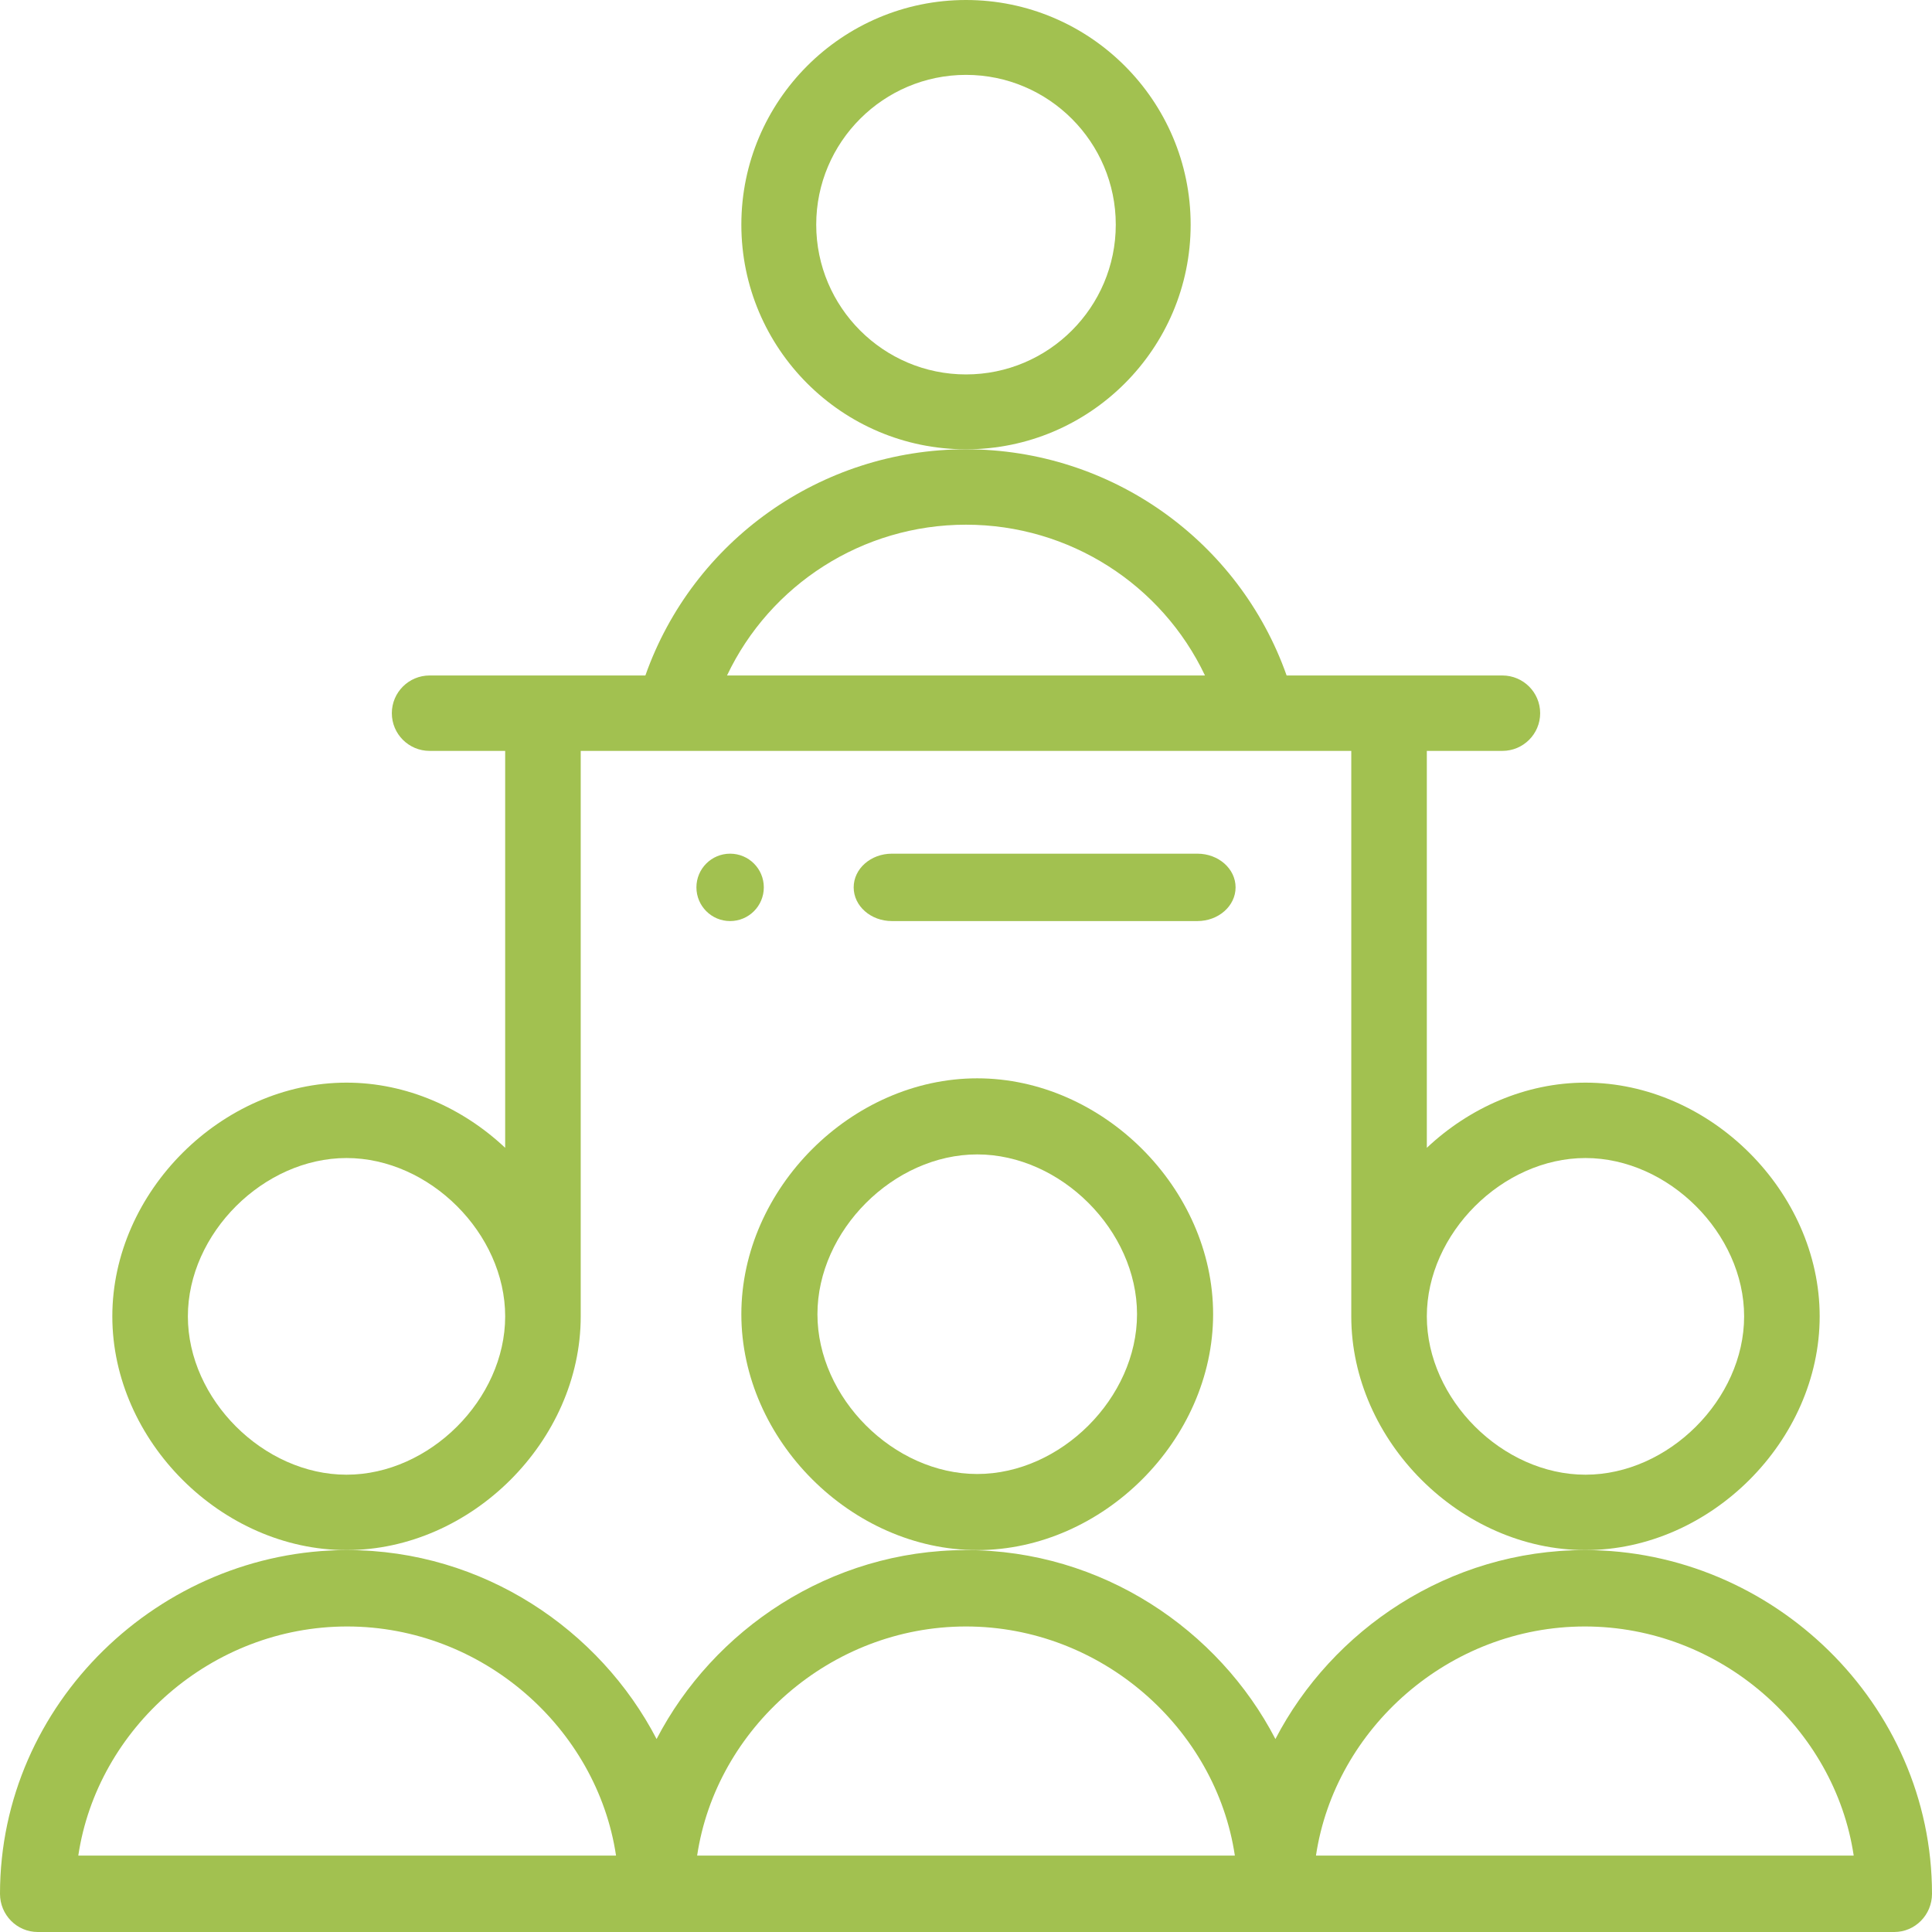
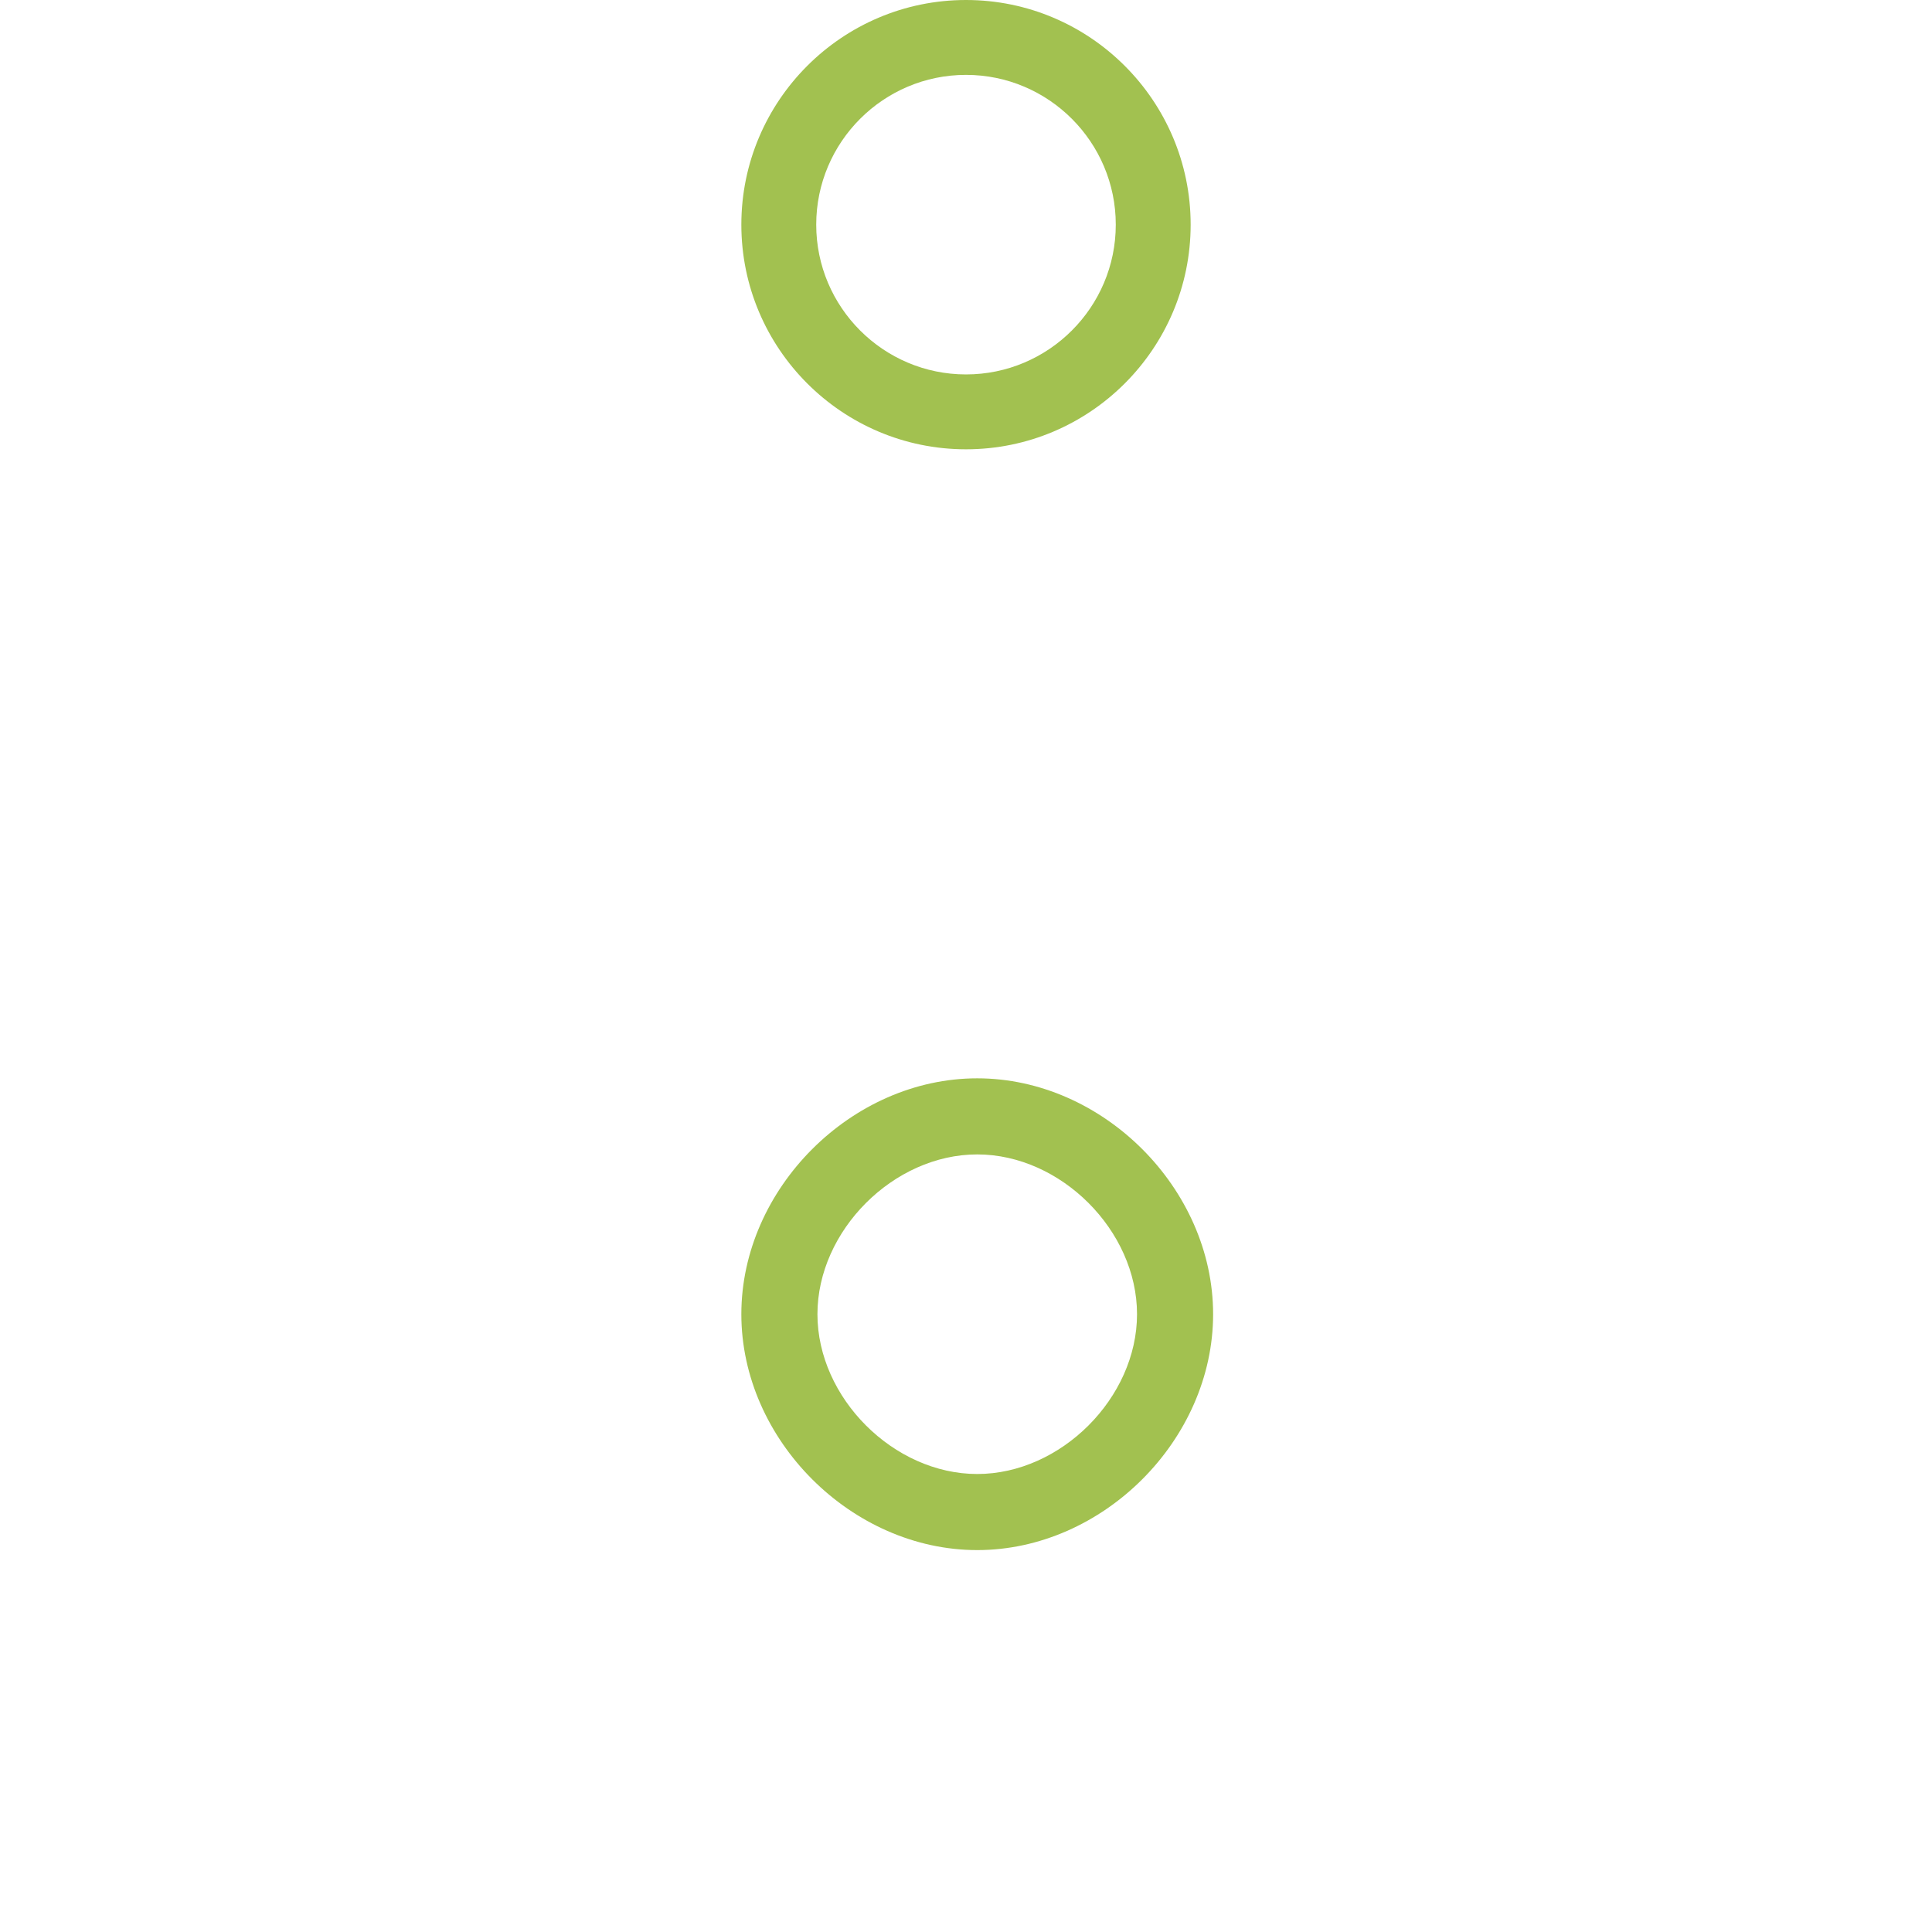
<svg xmlns="http://www.w3.org/2000/svg" width="86px" height="86px" viewBox="0 0 86 86" version="1.1">
  <title>conference</title>
  <desc>Created with Sketch.</desc>
  <g id="escritorio" stroke="none" stroke-width="1" fill="none" fill-rule="evenodd">
    <g id="Voluntariado-corp.-de-reforestación" transform="translate(-279, -1939)" fill="#A2C150" fill-rule="nonzero">
      <g id="Group-36-Copy" transform="translate(208, 1767)">
        <g id="Group-7">
          <g id="Group" transform="translate(0, 172)">
            <g id="conference" transform="translate(71, 0)">
-               <path d="M34,39.5 C34,40.329 33.329,41 32.5,41 C31.671,41 31,40.329 31,39.5 C31,38.671 31.671,38 32.5,38 C33.329,38 34,38.671 34,39.5 Z" id="Path" />
-               <path d="M25.85,58.596 L25.85,33.425 L60.15,33.425 L60.15,58.596 C60.15,64.138 65.022,69 70.575,69 C76.128,69 81,64.138 81,58.596 C81,53.054 76.128,48.192 70.575,48.192 C67.909,48.192 65.402,49.315 63.513,51.093 L63.513,33.425 L66.876,33.425 C67.805,33.425 68.558,32.673 68.558,31.747 C68.558,30.82 67.805,30.068 66.876,30.068 C65.651,30.068 58.299,30.068 57.272,30.068 C55.157,24.079 49.465,20 43,20 C36.535,20 30.843,24.079 28.728,30.068 C27.704,30.068 20.349,30.068 19.124,30.068 C18.195,30.068 17.442,30.82 17.442,31.747 C17.442,32.673 18.195,33.425 19.124,33.425 L22.487,33.425 L22.487,51.093 C20.598,49.315 18.091,48.192 15.425,48.192 C9.872,48.192 5,53.054 5,58.596 C5,64.138 9.872,69 15.425,69 C20.978,69 25.85,64.138 25.85,58.596 Z M70.575,51.548 C74.271,51.548 77.637,54.907 77.637,58.596 C77.637,62.284 74.271,65.644 70.575,65.644 C66.879,65.644 63.513,62.284 63.513,58.596 C63.513,54.907 66.879,51.548 70.575,51.548 Z M43,23.356 C47.615,23.356 51.722,26.029 53.638,30.068 L32.362,30.068 C34.278,26.029 38.385,23.356 43,23.356 Z M15.425,65.644 C11.729,65.644 8.363,62.284 8.363,58.596 C8.363,54.907 11.729,51.548 15.425,51.548 C19.121,51.548 22.487,54.907 22.487,58.596 C22.487,62.284 19.121,65.644 15.425,65.644 Z" id="Shape" />
-               <path d="M70.547,69 C64.48,69 59.288,72.565 56.773,77.41 C54.252,72.551 49.057,69 43,69 C36.933,69 31.742,72.564 29.227,77.41 C26.708,72.558 21.518,69 15.453,69 C7.113,69 0,75.827 0,84.3 C0,85.239 0.752,86 1.68,86 L84.32,86 C85.248,86 86,85.239 86,84.3 C86,75.841 78.903,69 70.547,69 Z M3.485,82.6 C4.328,76.941 9.413,72.4 15.453,72.4 C21.491,72.4 26.578,76.941 27.422,82.6 L3.485,82.6 Z M31.032,82.6 C31.875,76.941 36.96,72.4 43,72.4 C49.038,72.4 54.125,76.941 54.968,82.6 L31.032,82.6 Z M58.578,82.6 C59.422,76.941 64.507,72.4 70.547,72.4 C76.585,72.4 81.672,76.941 82.515,82.6 L58.578,82.6 Z" id="Shape" />
              <path d="M53,10 C53,4.486 48.514,0 43,0 C37.486,0 33,4.486 33,10 C33,15.514 37.486,20 43,20 C48.514,20 53,15.514 53,10 Z M43,16.667 C39.324,16.667 36.333,13.676 36.333,10 C36.333,6.324 39.324,3.333 43,3.333 C46.676,3.333 49.667,6.324 49.667,10 C49.667,13.676 46.676,16.667 43,16.667 Z" id="Shape" />
              <path d="M54,58.5 C54,52.907 49.093,48 43.5,48 C37.907,48 33,52.907 33,58.5 C33,64.093 37.907,69 43.5,69 C49.093,69 54,64.093 54,58.5 Z M43.5,65.613 C39.778,65.613 36.387,62.222 36.387,58.5 C36.387,54.778 39.778,51.387 43.5,51.387 C47.222,51.387 50.613,54.778 50.613,58.5 C50.613,62.222 47.222,65.613 43.5,65.613 Z" id="Shape" />
-               <path d="M39.7,41 L53.3,41 C54.239,41 55,40.329 55,39.5 C55,38.671 54.239,38 53.3,38 L39.7,38 C38.761,38 38,38.671 38,39.5 C38,40.329 38.761,41 39.7,41 Z" id="Path" />
            </g>
          </g>
        </g>
      </g>
    </g>
  </g>
</svg>